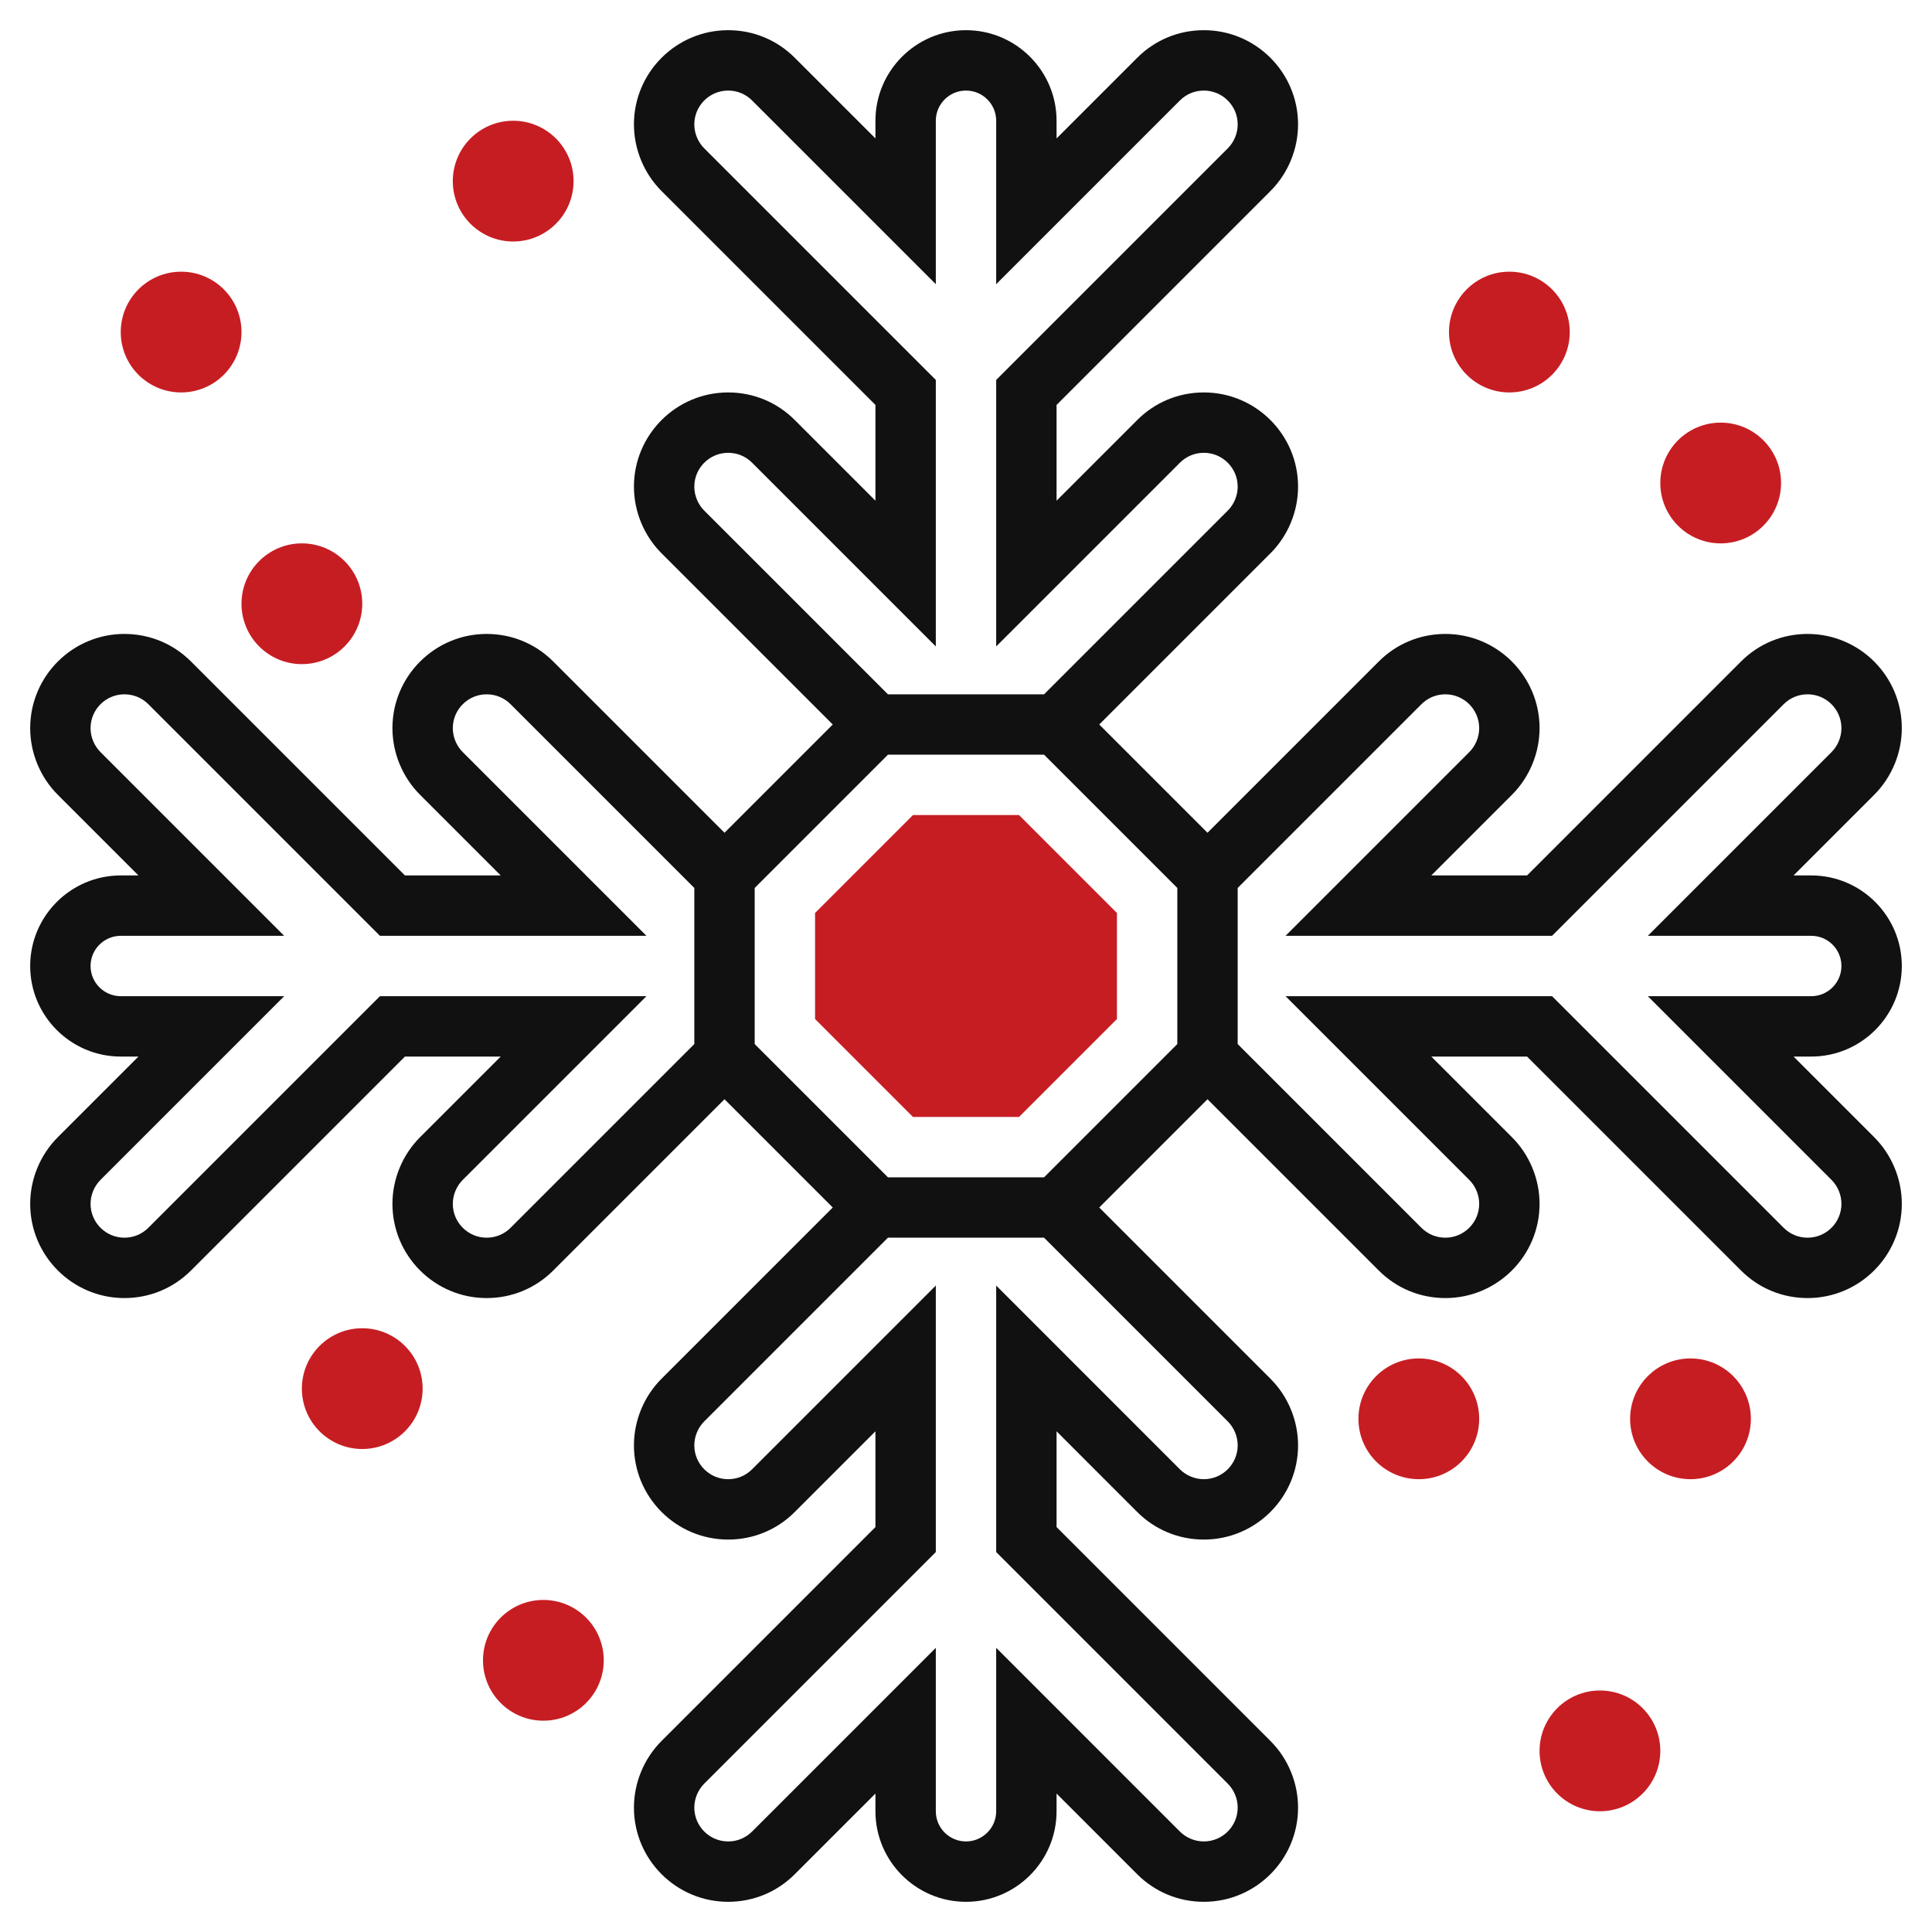
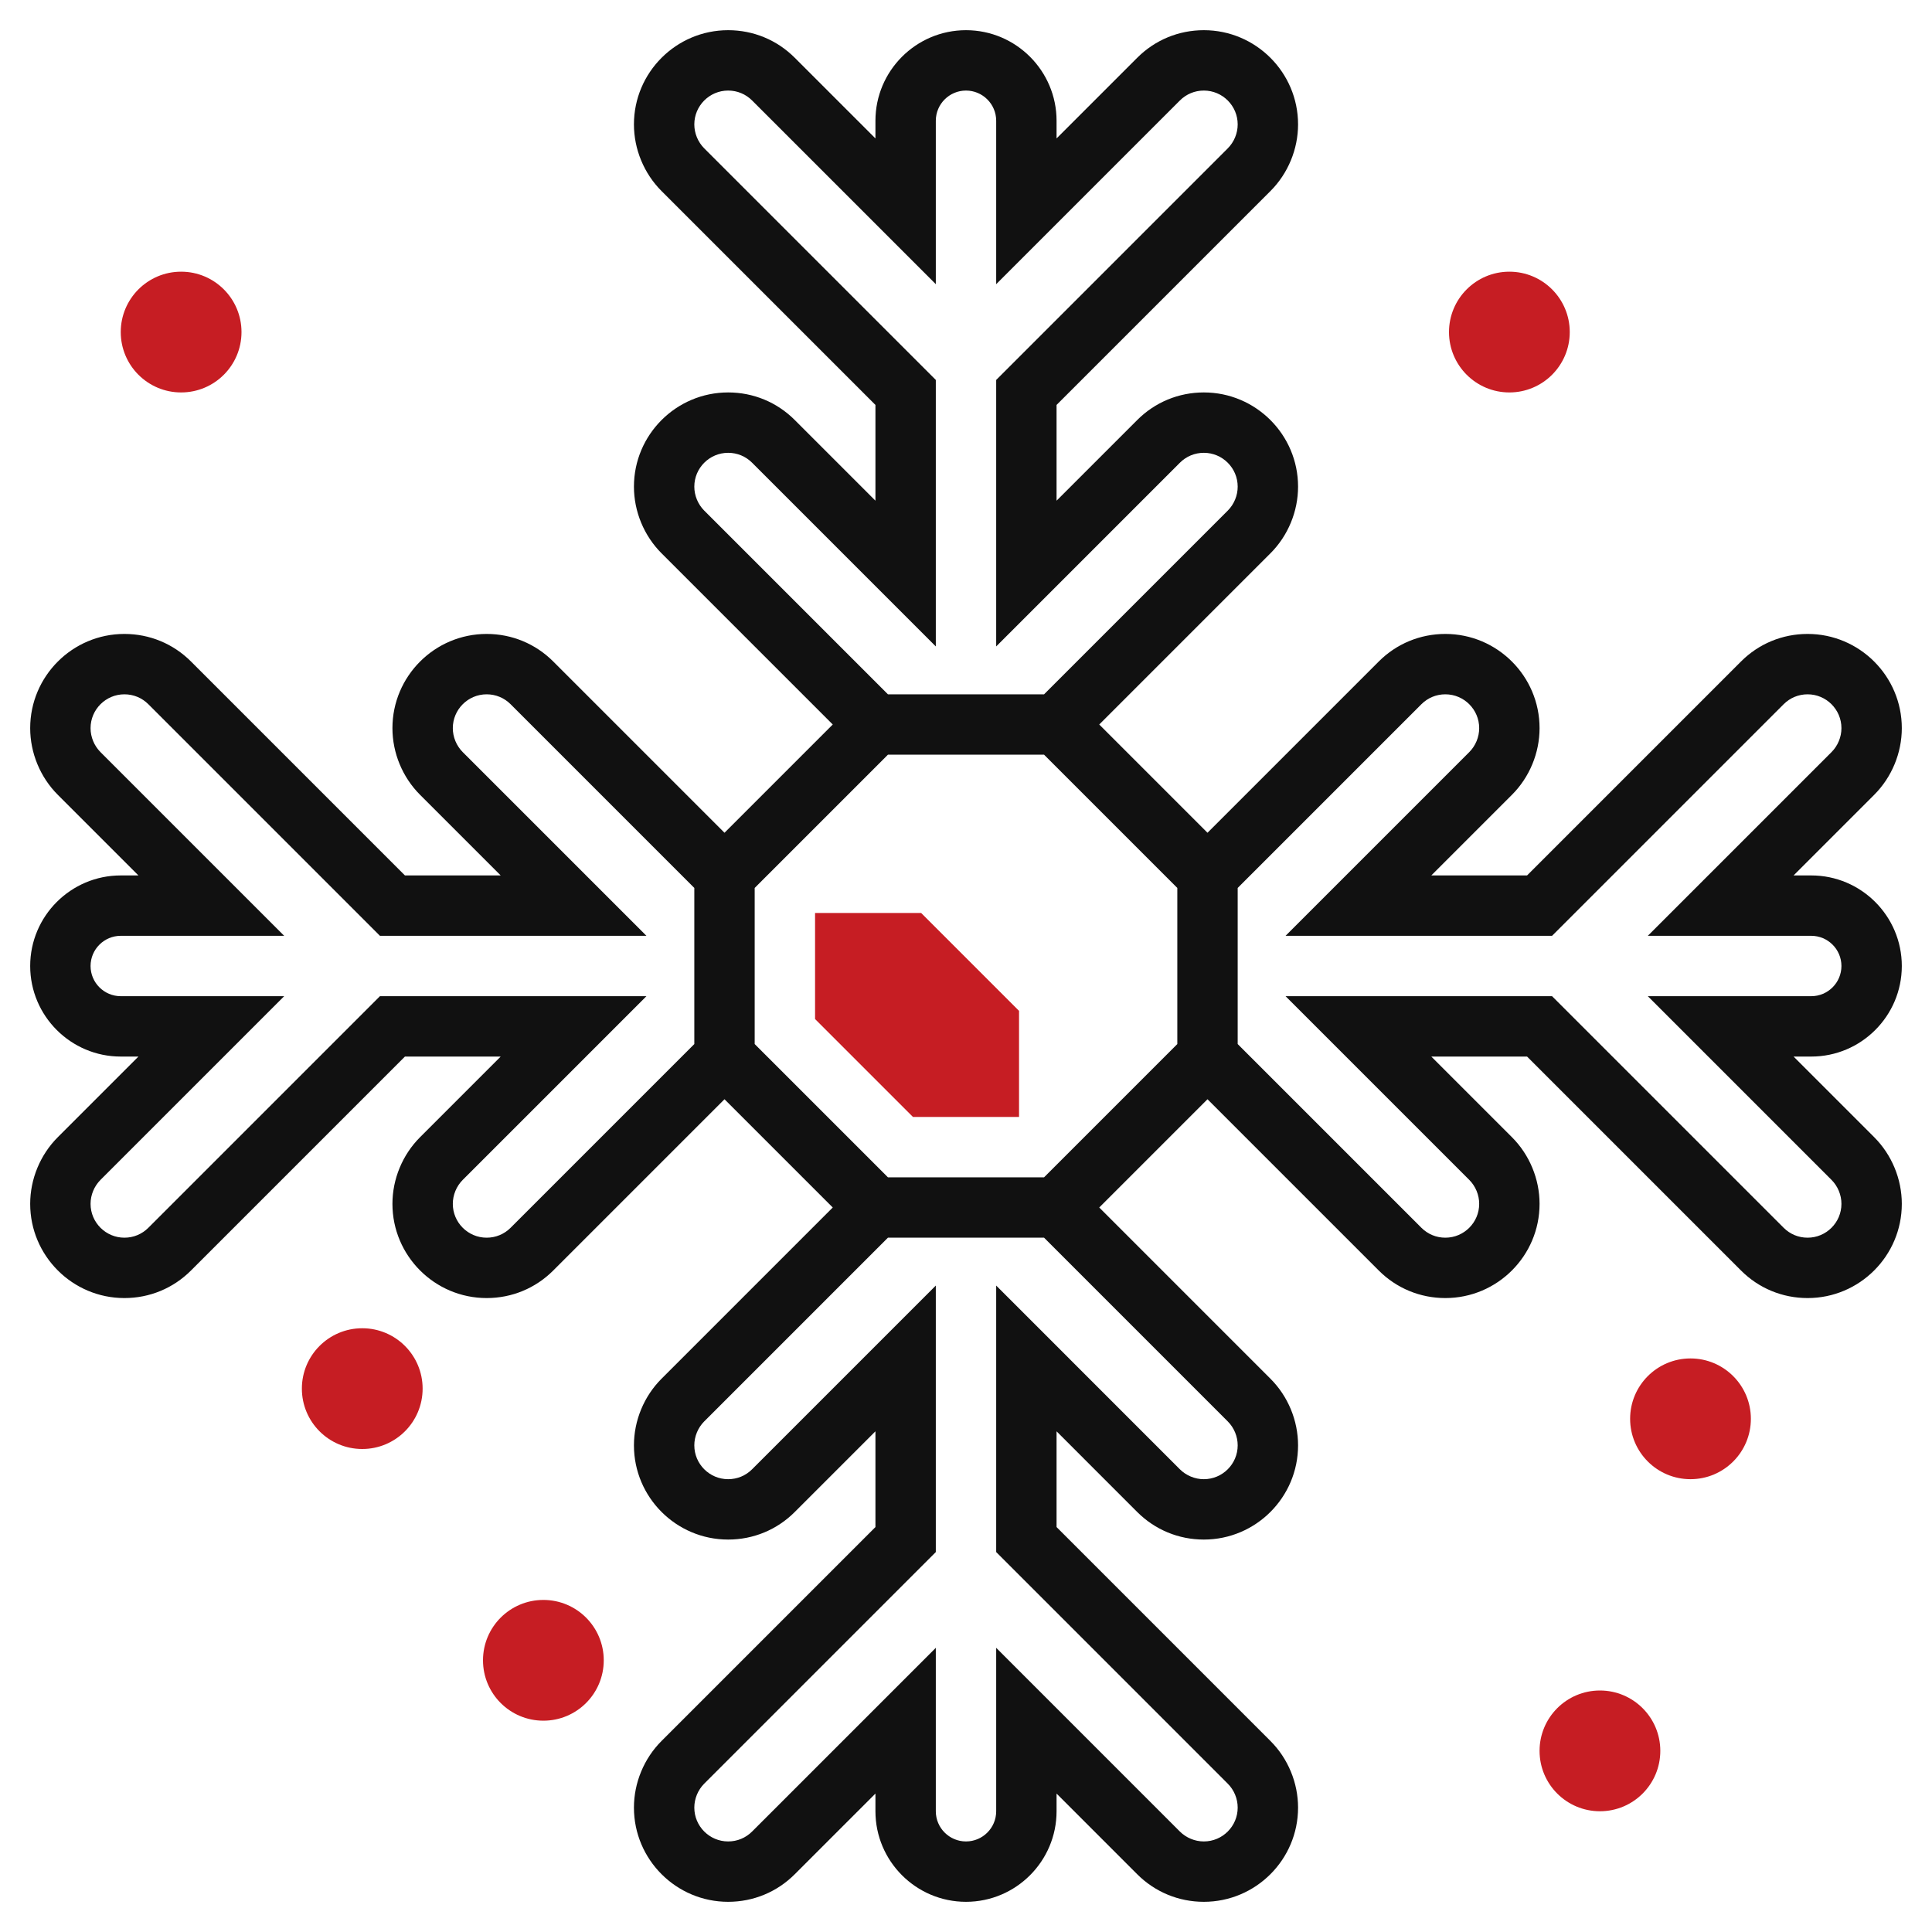
<svg xmlns="http://www.w3.org/2000/svg" id="Layer_1" version="1.1" viewBox="0 0 512 512">
  <defs>
    <style>
      .st0 {
        fill: #c61d23;
      }

      .st1 {
        fill: #111;
      }
    </style>
  </defs>
-   <path class="st0" d="M270.056,296h-28.112l-25.944-25.944v-28.112l25.944-25.944h28.112l25.944,25.944v28.112l-25.944,25.944Z" />
+   <path class="st0" d="M270.056,296h-28.112l-25.944-25.944v-28.112h28.112l25.944,25.944v28.112l-25.944,25.944Z" />
  <path class="st1" d="M504,256c0-13.232-10.768-24-24-24h-4.688l21.376-21.376c4.648-4.648,7.312-11.08,7.312-17.656,0-13.768-11.2-24.968-24.968-24.968-6.672,0-12.944,2.592-17.656,7.312l-56.688,56.688h-25.376l21.376-21.376c4.648-4.648,7.312-11.08,7.312-17.656,0-13.768-11.2-24.968-24.968-24.968-6.672,0-12.944,2.592-17.656,7.312l-45.376,45.376-28.688-28.688,45.376-45.376c4.648-4.648,7.312-11.08,7.312-17.656,0-13.768-11.2-24.968-24.968-24.968-6.672,0-12.944,2.592-17.656,7.312l-21.376,21.376v-25.376l56.688-56.688c4.648-4.648,7.312-11.08,7.312-17.656,0-13.768-11.2-24.968-24.968-24.968-6.672,0-12.944,2.592-17.656,7.312l-21.376,21.376v-4.688c0-13.232-10.768-24-24-24s-24,10.768-24,24v4.688l-21.376-21.376c-4.712-4.72-10.984-7.312-17.656-7.312-13.768,0-24.968,11.2-24.968,24.968,0,6.576,2.664,13.008,7.312,17.656l56.688,56.688v25.376l-21.376-21.376c-4.712-4.72-10.984-7.312-17.656-7.312-13.768,0-24.968,11.2-24.968,24.968,0,6.576,2.664,13.008,7.312,17.656l45.376,45.376-28.688,28.688-45.376-45.376c-4.712-4.72-10.984-7.312-17.656-7.312-13.768,0-24.968,11.2-24.968,24.968,0,6.576,2.664,13.008,7.312,17.656l21.376,21.376h-25.376l-56.688-56.688c-4.712-4.72-10.984-7.312-17.656-7.312-13.768,0-24.968,11.2-24.968,24.968,0,6.576,2.664,13.008,7.312,17.656l21.376,21.376h-4.688c-13.232,0-24,10.768-24,24s10.768,24,24,24h4.688l-21.376,21.376c-4.648,4.648-7.312,11.08-7.312,17.656,0,13.768,11.2,24.968,24.968,24.968,6.672,0,12.944-2.592,17.656-7.312l56.688-56.688h25.376l-21.376,21.376c-4.648,4.648-7.312,11.08-7.312,17.656,0,13.768,11.2,24.968,24.968,24.968,6.672,0,12.944-2.592,17.656-7.312l45.376-45.376,28.688,28.688-45.376,45.376c-4.648,4.648-7.312,11.08-7.312,17.656,0,13.768,11.2,24.968,24.968,24.968,6.672,0,12.944-2.592,17.656-7.312l21.376-21.376v25.376l-56.688,56.688c-4.648,4.648-7.312,11.08-7.312,17.656,0,13.768,11.2,24.968,24.968,24.968,6.672,0,12.944-2.592,17.656-7.312l21.376-21.376v4.688c0,13.232,10.768,24,24,24s24-10.768,24-24v-4.688l21.376,21.384c4.72,4.712,10.984,7.304,17.648,7.304,13.776,0,24.976-11.2,24.976-24.968,0-6.576-2.664-13.016-7.32-17.656l-56.68-56.688v-25.376l21.376,21.384c4.72,4.712,10.984,7.304,17.648,7.304,13.776,0,24.976-11.2,24.976-24.968,0-6.576-2.664-13.016-7.32-17.656l-45.368-45.376,28.688-28.688,45.376,45.376c4.712,4.72,10.984,7.312,17.656,7.312,13.768,0,24.968-11.2,24.968-24.968,0-6.576-2.664-13.008-7.312-17.656l-21.376-21.376h25.376l56.688,56.688c4.712,4.72,10.984,7.312,17.656,7.312,13.768,0,24.968-11.2,24.968-24.968,0-6.576-2.664-13.008-7.312-17.656l-21.376-21.376h4.688c13.232,0,24-10.768,24-24ZM184,128.968c0-4.944,4.024-8.968,8.968-8.968,2.4,0,4.648.928,6.344,2.624l48.688,48.688v-70.624l-61.376-61.376c-1.664-1.672-2.624-3.984-2.624-6.344,0-4.944,4.024-8.968,8.968-8.968,2.4,0,4.648.928,6.344,2.624l48.688,48.688v-43.312c0-4.416,3.592-8,8-8s8,3.584,8,8v43.312l48.688-48.688c1.696-1.696,3.944-2.624,6.344-2.624,4.944,0,8.968,4.024,8.968,8.968,0,2.36-.96,4.672-2.624,6.344l-61.376,61.376v70.624l48.688-48.688c1.696-1.696,3.944-2.624,6.344-2.624,4.944,0,8.968,4.024,8.968,8.968,0,2.36-.96,4.672-2.624,6.344l-48.688,48.688h-41.376l-48.688-48.688c-1.664-1.672-2.624-3.984-2.624-6.344ZM135.312,325.376c-1.696,1.696-3.944,2.624-6.344,2.624-4.944,0-8.968-4.024-8.968-8.968,0-2.36.96-4.672,2.624-6.344l48.688-48.688h-70.624l-61.376,61.376c-1.696,1.696-3.944,2.624-6.344,2.624-4.944,0-8.968-4.024-8.968-8.968,0-2.36.96-4.672,2.624-6.344l48.688-48.688H32c-4.408,0-8-3.584-8-8s3.592-8,8-8h43.312l-48.688-48.688c-1.664-1.672-2.624-3.984-2.624-6.344,0-4.944,4.024-8.968,8.968-8.968,2.4,0,4.648.928,6.344,2.624l61.376,61.376h70.624l-48.688-48.688c-1.664-1.672-2.624-3.984-2.624-6.344,0-4.944,4.024-8.968,8.968-8.968,2.4,0,4.648.928,6.344,2.624l48.688,48.688v41.376l-48.688,48.688ZM328,383.032c0,4.944-4.024,8.968-8.976,8.968-2.36,0-4.672-.96-6.344-2.624l-48.68-48.688v70.624l61.376,61.384c1.664,1.664,2.624,3.976,2.624,6.336,0,4.944-4.024,8.968-8.976,8.968-2.36,0-4.672-.96-6.344-2.624l-48.68-48.688v43.312c0,4.416-3.592,8-8,8s-8-3.584-8-8v-43.312l-48.688,48.688c-1.696,1.696-3.944,2.624-6.344,2.624-4.944,0-8.968-4.024-8.968-8.968,0-2.36.96-4.672,2.624-6.344l61.376-61.376v-70.624l-48.688,48.688c-1.696,1.696-3.944,2.624-6.344,2.624-4.944,0-8.968-4.024-8.968-8.968,0-2.36.96-4.672,2.624-6.344l48.688-48.688h41.376l48.688,48.696c1.664,1.664,2.624,3.976,2.624,6.336ZM312,276.688l-35.312,35.312h-41.376l-35.312-35.312v-41.376l35.312-35.312h41.376l35.312,35.312v41.376ZM485.376,312.688c1.664,1.672,2.624,3.984,2.624,6.344,0,4.944-4.024,8.968-8.968,8.968-2.4,0-4.648-.928-6.344-2.624l-61.376-61.376h-70.624l48.688,48.688c1.664,1.672,2.624,3.984,2.624,6.344,0,4.944-4.024,8.968-8.968,8.968-2.4,0-4.648-.928-6.344-2.624l-48.688-48.688v-41.376l48.688-48.688c1.696-1.696,3.944-2.624,6.344-2.624,4.944,0,8.968,4.024,8.968,8.968,0,2.36-.96,4.672-2.624,6.344l-48.688,48.688h70.624l61.376-61.376c1.696-1.696,3.944-2.624,6.344-2.624,4.944,0,8.968,4.024,8.968,8.968,0,2.36-.96,4.672-2.624,6.344l-48.688,48.688h43.312c4.408,0,8,3.584,8,8s-3.592,8-8,8h-43.312l48.688,48.688Z" />
  <g>
    <circle class="st0" cx="400" cy="88" r="16" />
    <circle class="st0" cx="96" cy="368" r="16" />
    <circle class="st0" cx="144" cy="440" r="16" />
-     <circle class="st0" cx="80" cy="160" r="16" />
    <circle class="st0" cx="48" cy="88" r="16" />
-     <circle class="st0" cx="136" cy="48" r="16" />
-     <circle class="st0" cx="456" cy="128" r="16" />
-     <circle class="st0" cx="376" cy="376" r="16" />
    <circle class="st0" cx="448" cy="376" r="16" />
    <circle class="st0" cx="424" cy="464" r="16" />
  </g>
</svg>